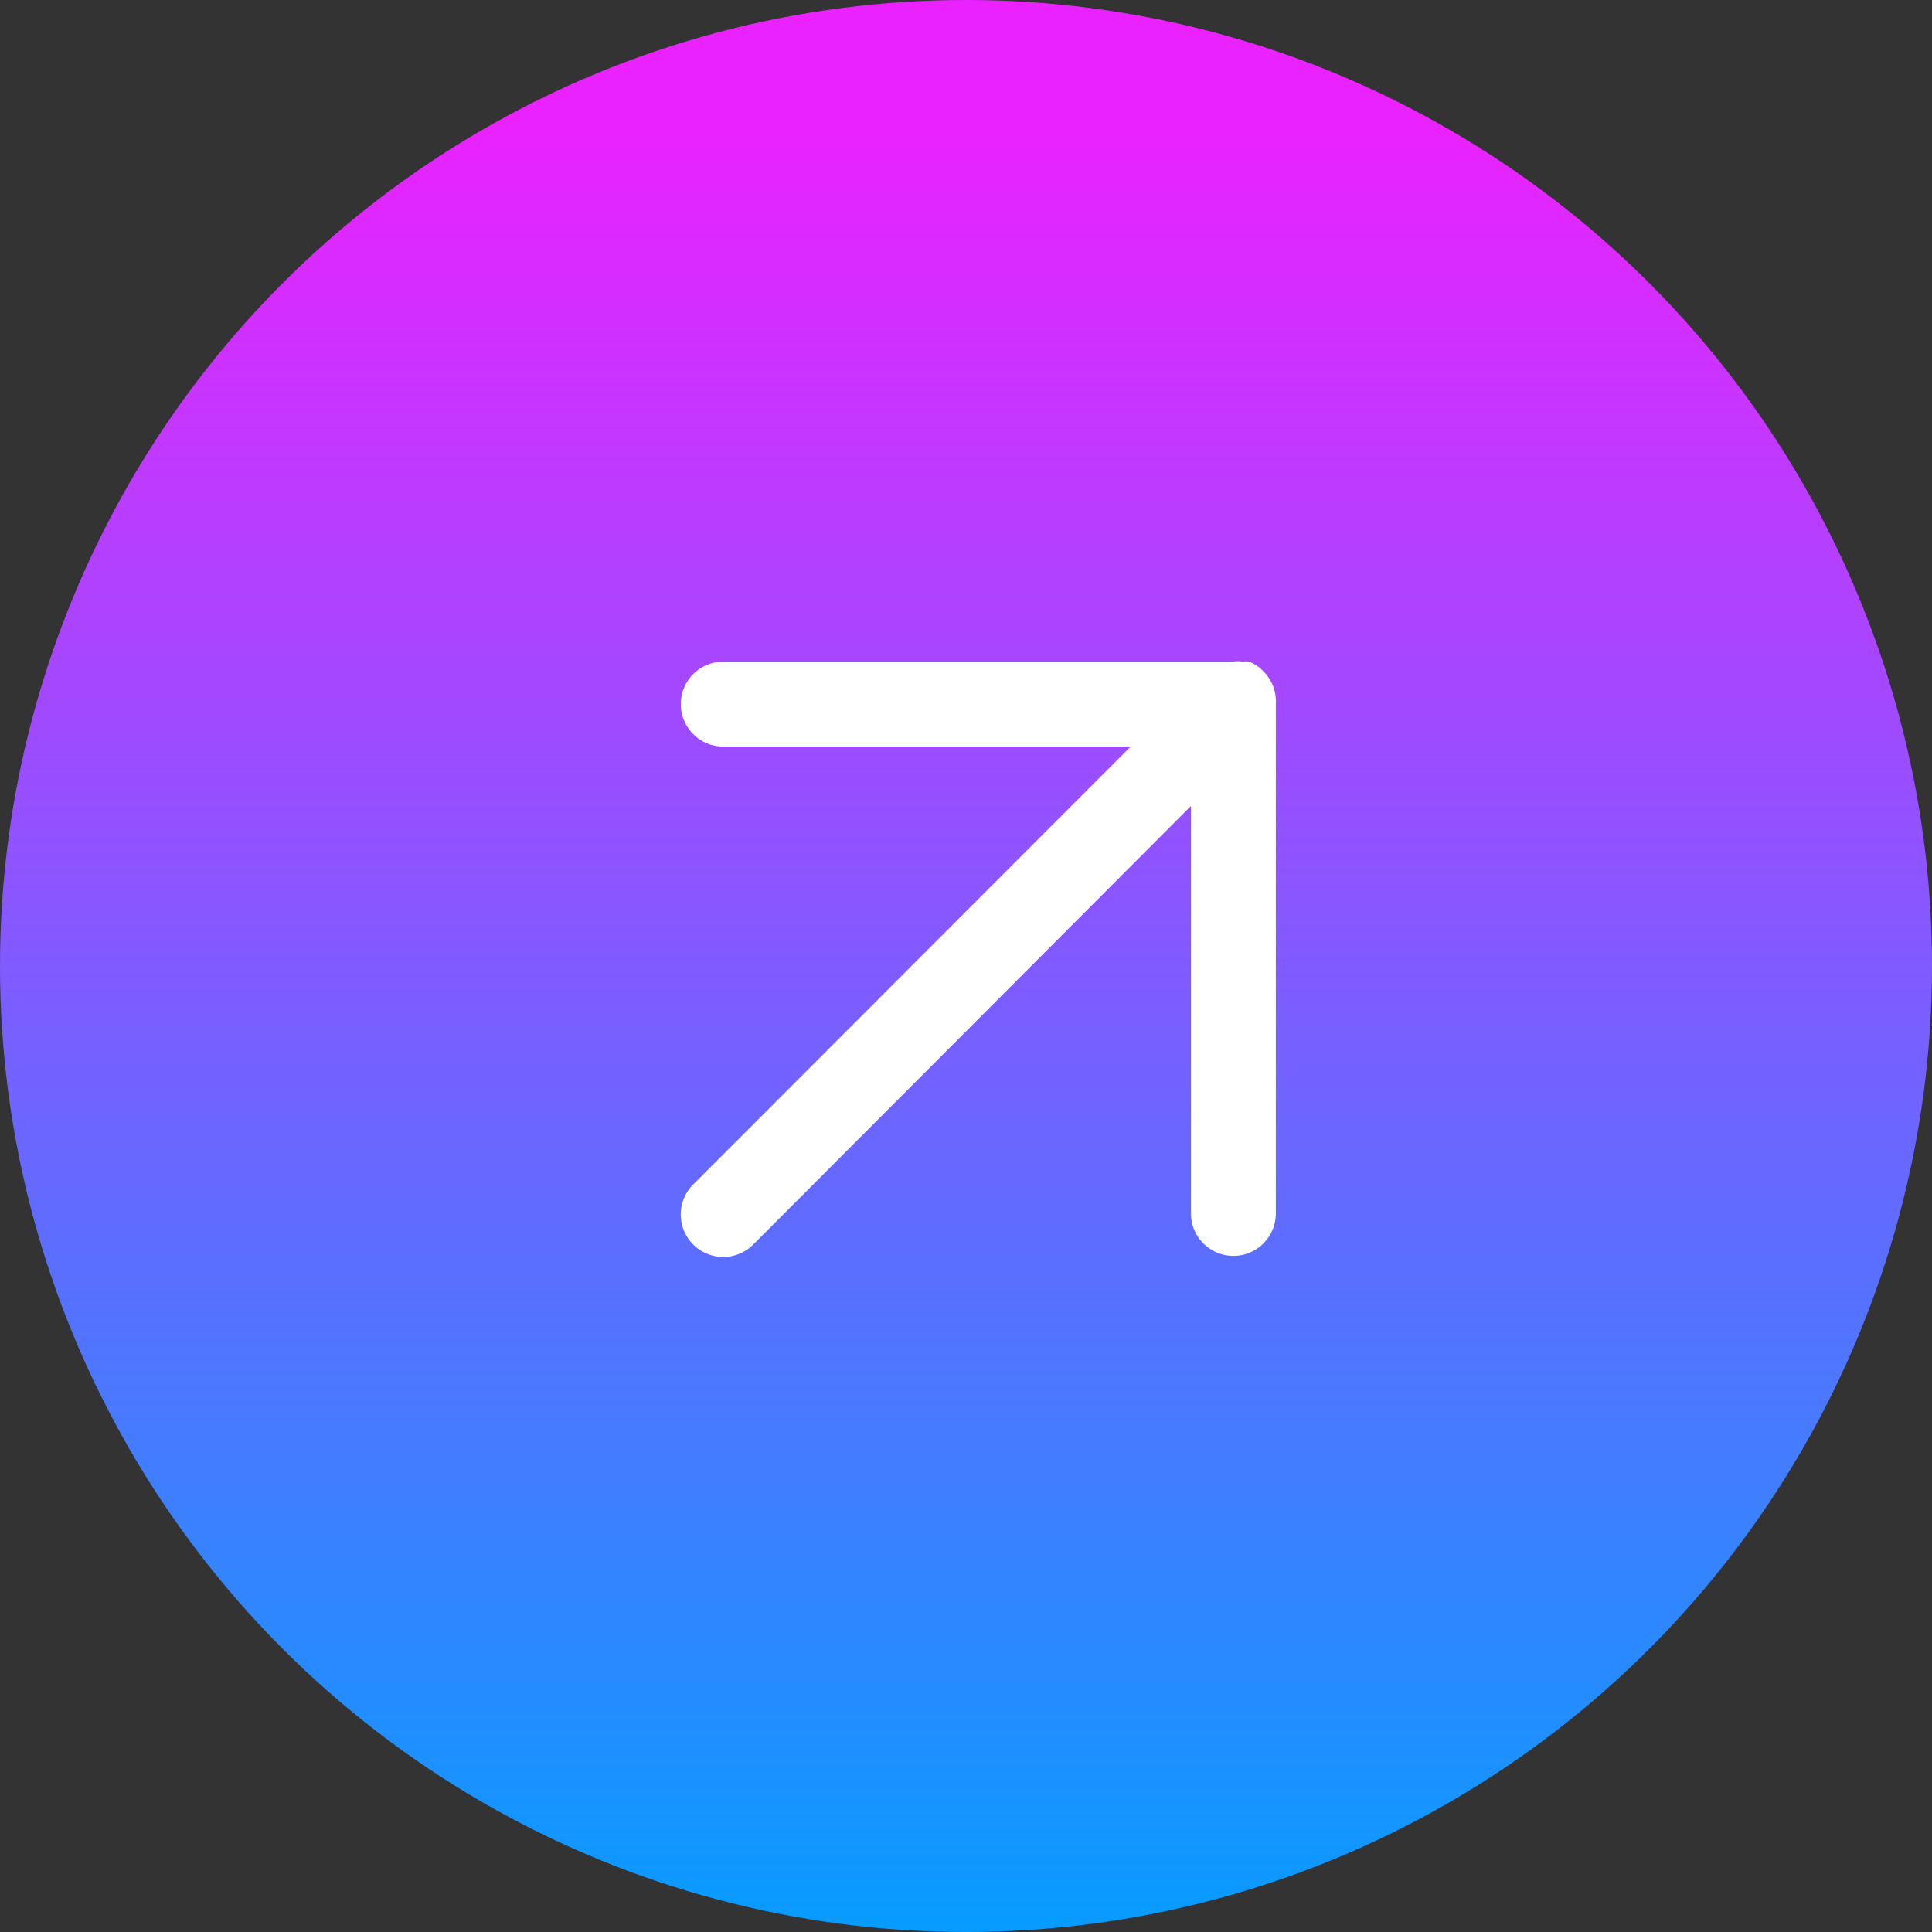
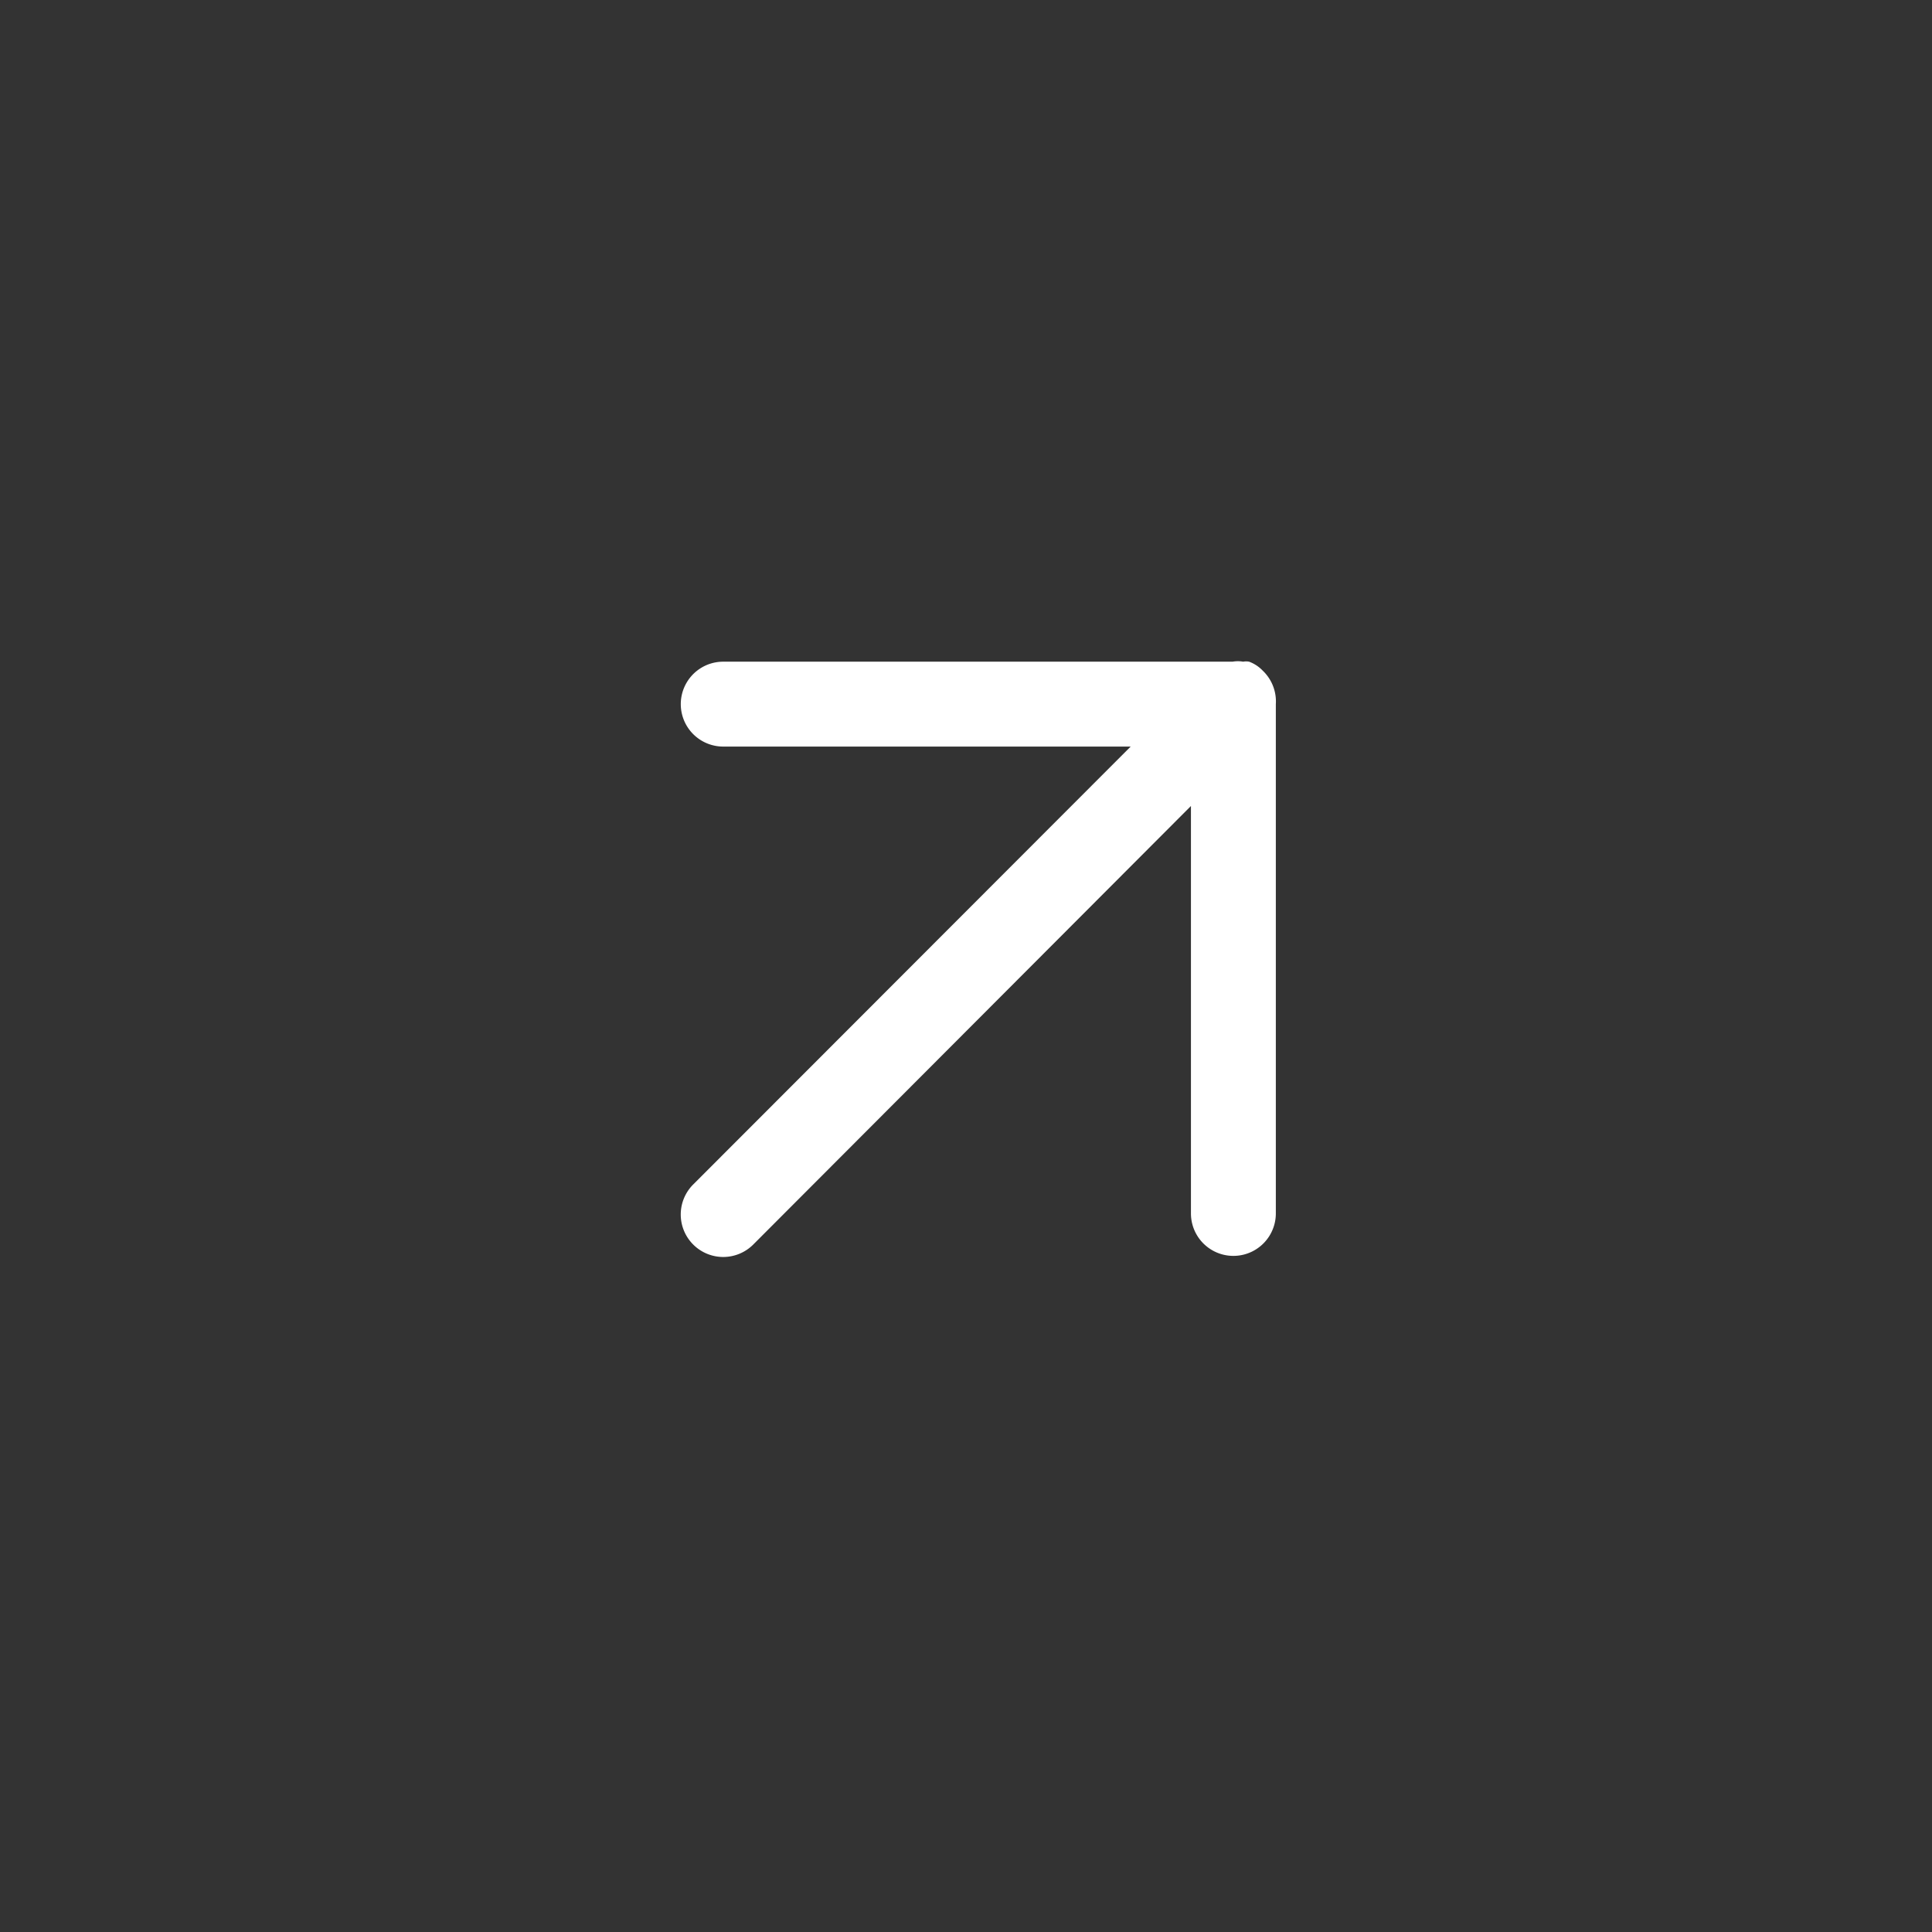
<svg xmlns="http://www.w3.org/2000/svg" viewBox="0 0 45.52 45.52">
  <rect x="0" y="0" width="45.52" height="45.52" fill="#333333" stroke="none" />
  <defs>
    <style>.a{fill:url(#a);}.b{fill:#fff;}</style>
    <linearGradient id="a" x1="22.76" y1="45.81" x2="22.76" y2="0.29" gradientUnits="userSpaceOnUse">
      <stop offset="0" stop-color="#059dff" />
      <stop offset="0.94" stop-color="#ea22ff" />
    </linearGradient>
  </defs>
-   <circle class="a" cx="22.76" cy="22.76" r="22.76" />
  <path class="b" d="M103.07,571.27v12a1,1,0,0,1-2,0v-9.6L90.76,584a1,1,0,0,1-1.42,0,1,1,0,0,1,0-1.41l10.31-10.32h-9.6a1,1,0,1,1,0-2h12a.73.73,0,0,1,.25,0,.37.37,0,0,1,.14,0,.85.85,0,0,1,.32.21A1,1,0,0,1,103.07,571.27Z" transform="translate(-73.01 -554.68)" />
</svg>